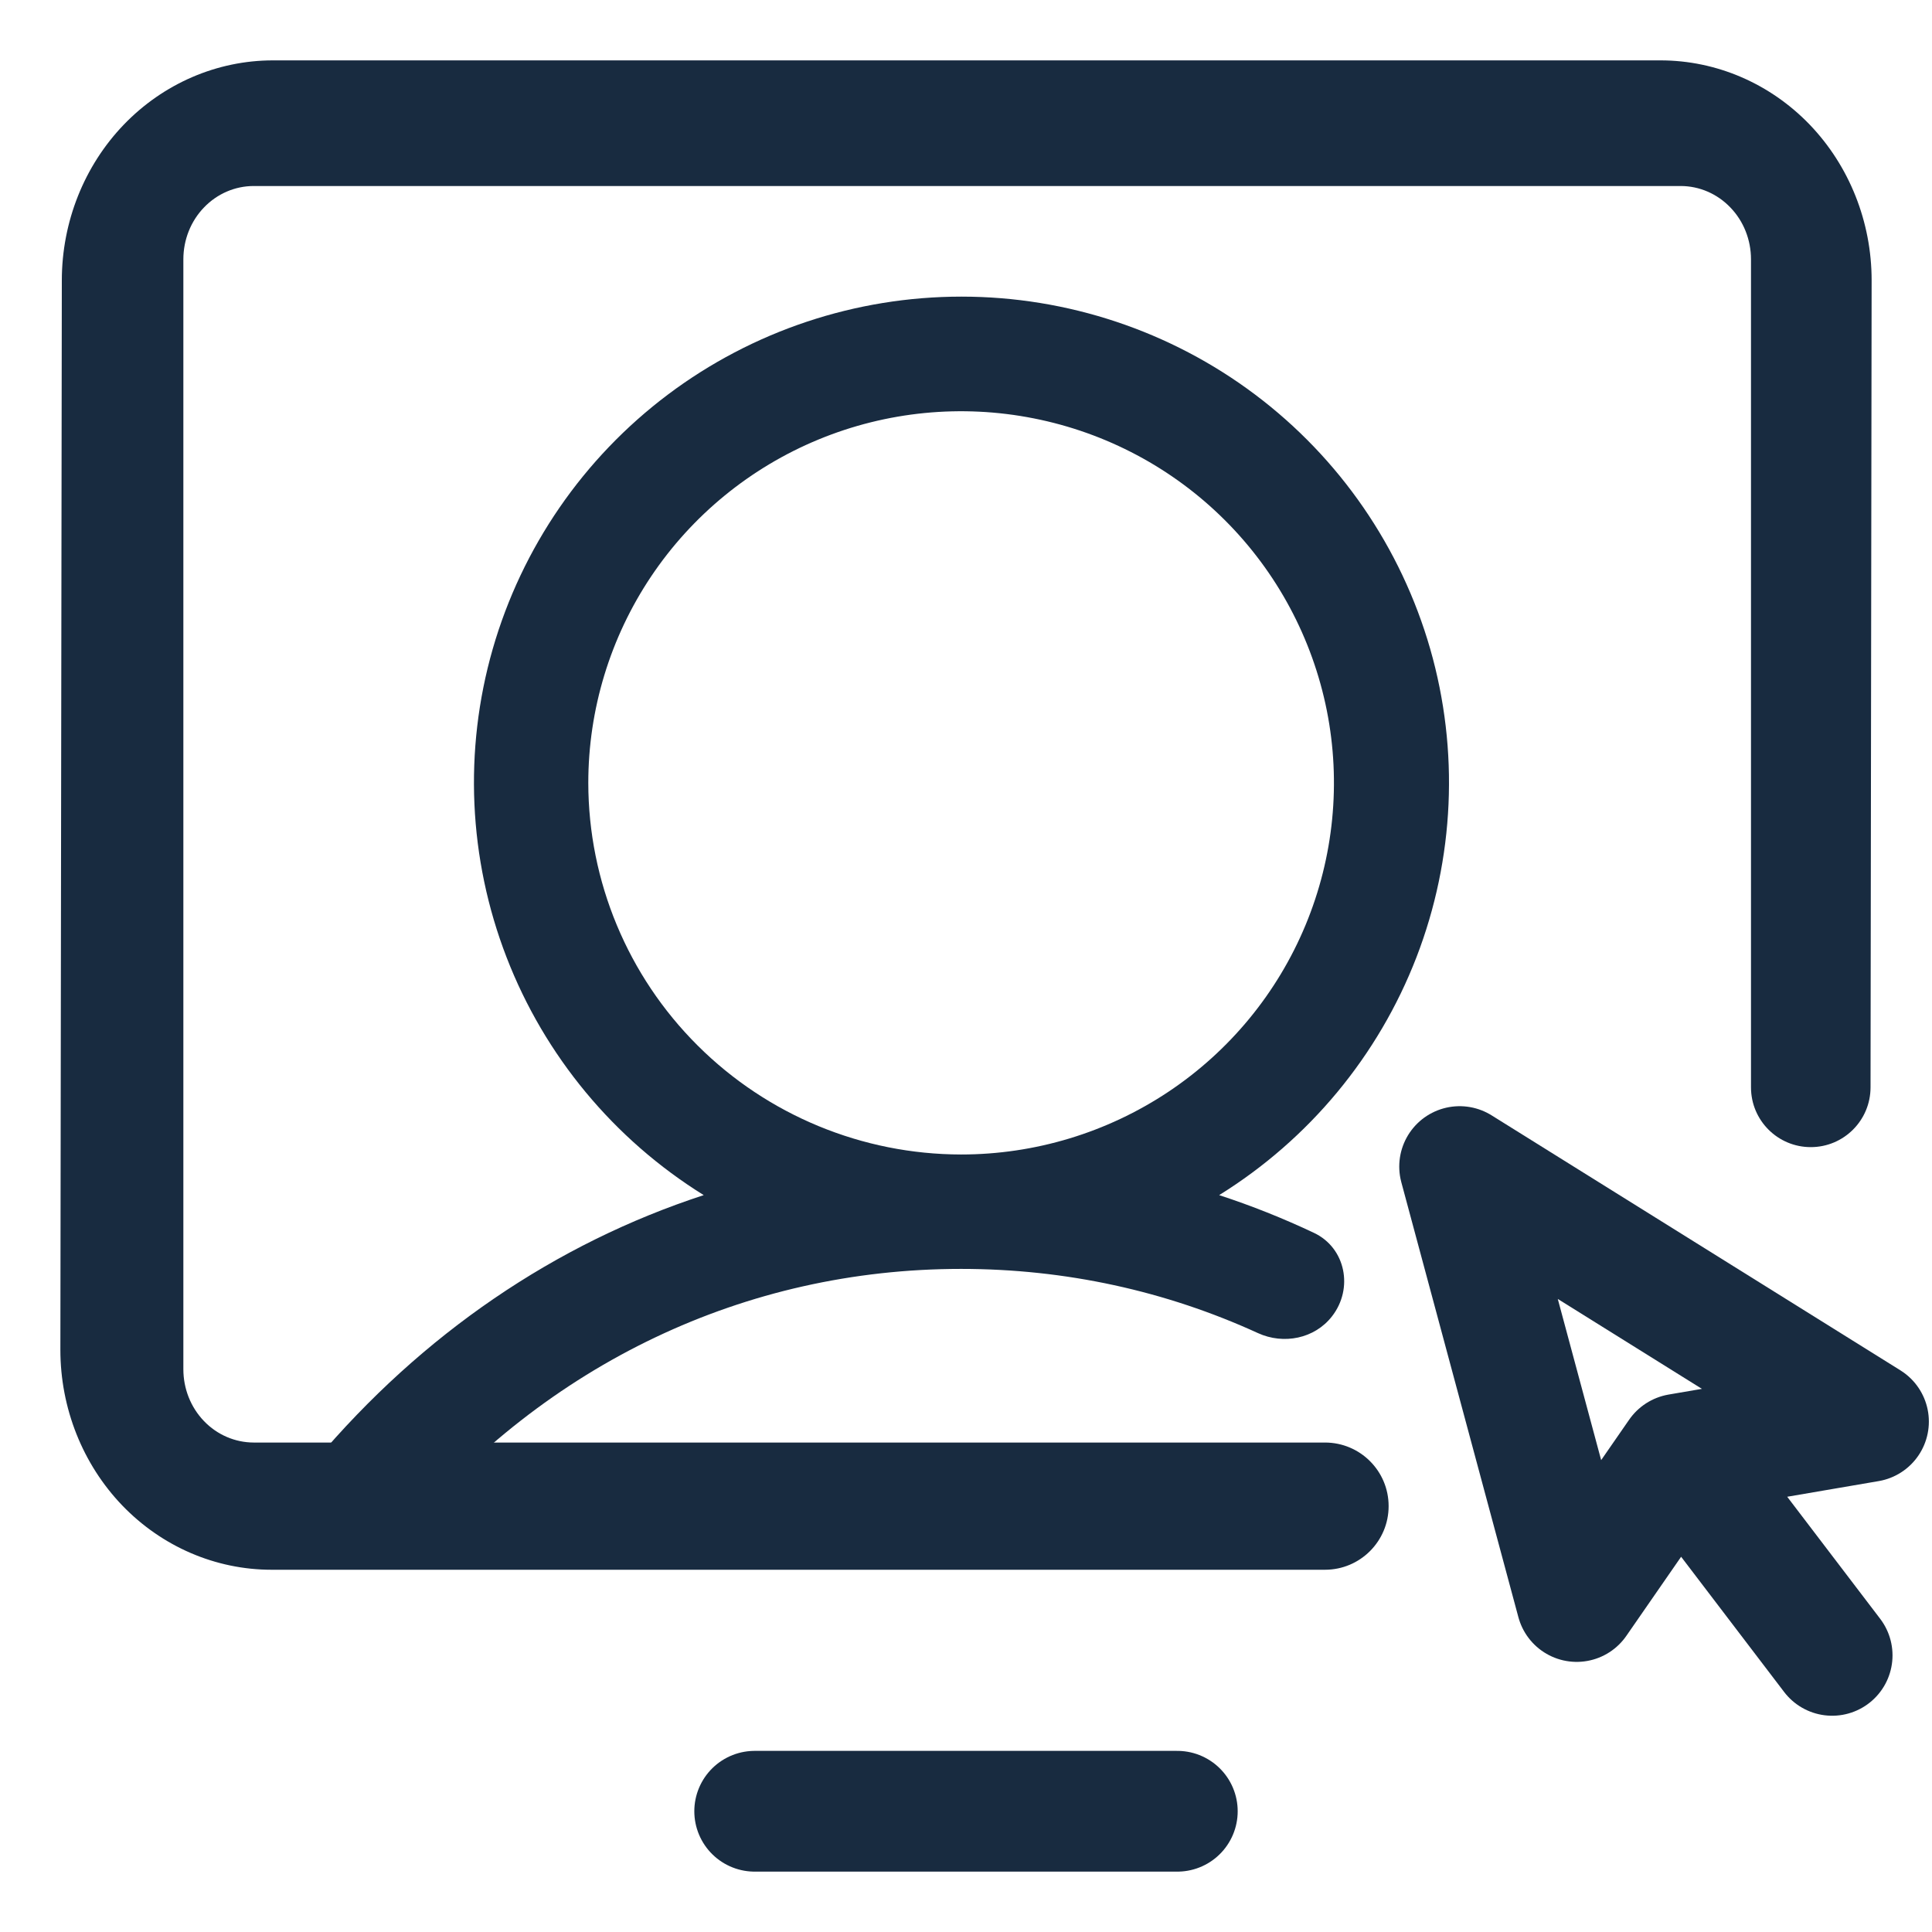
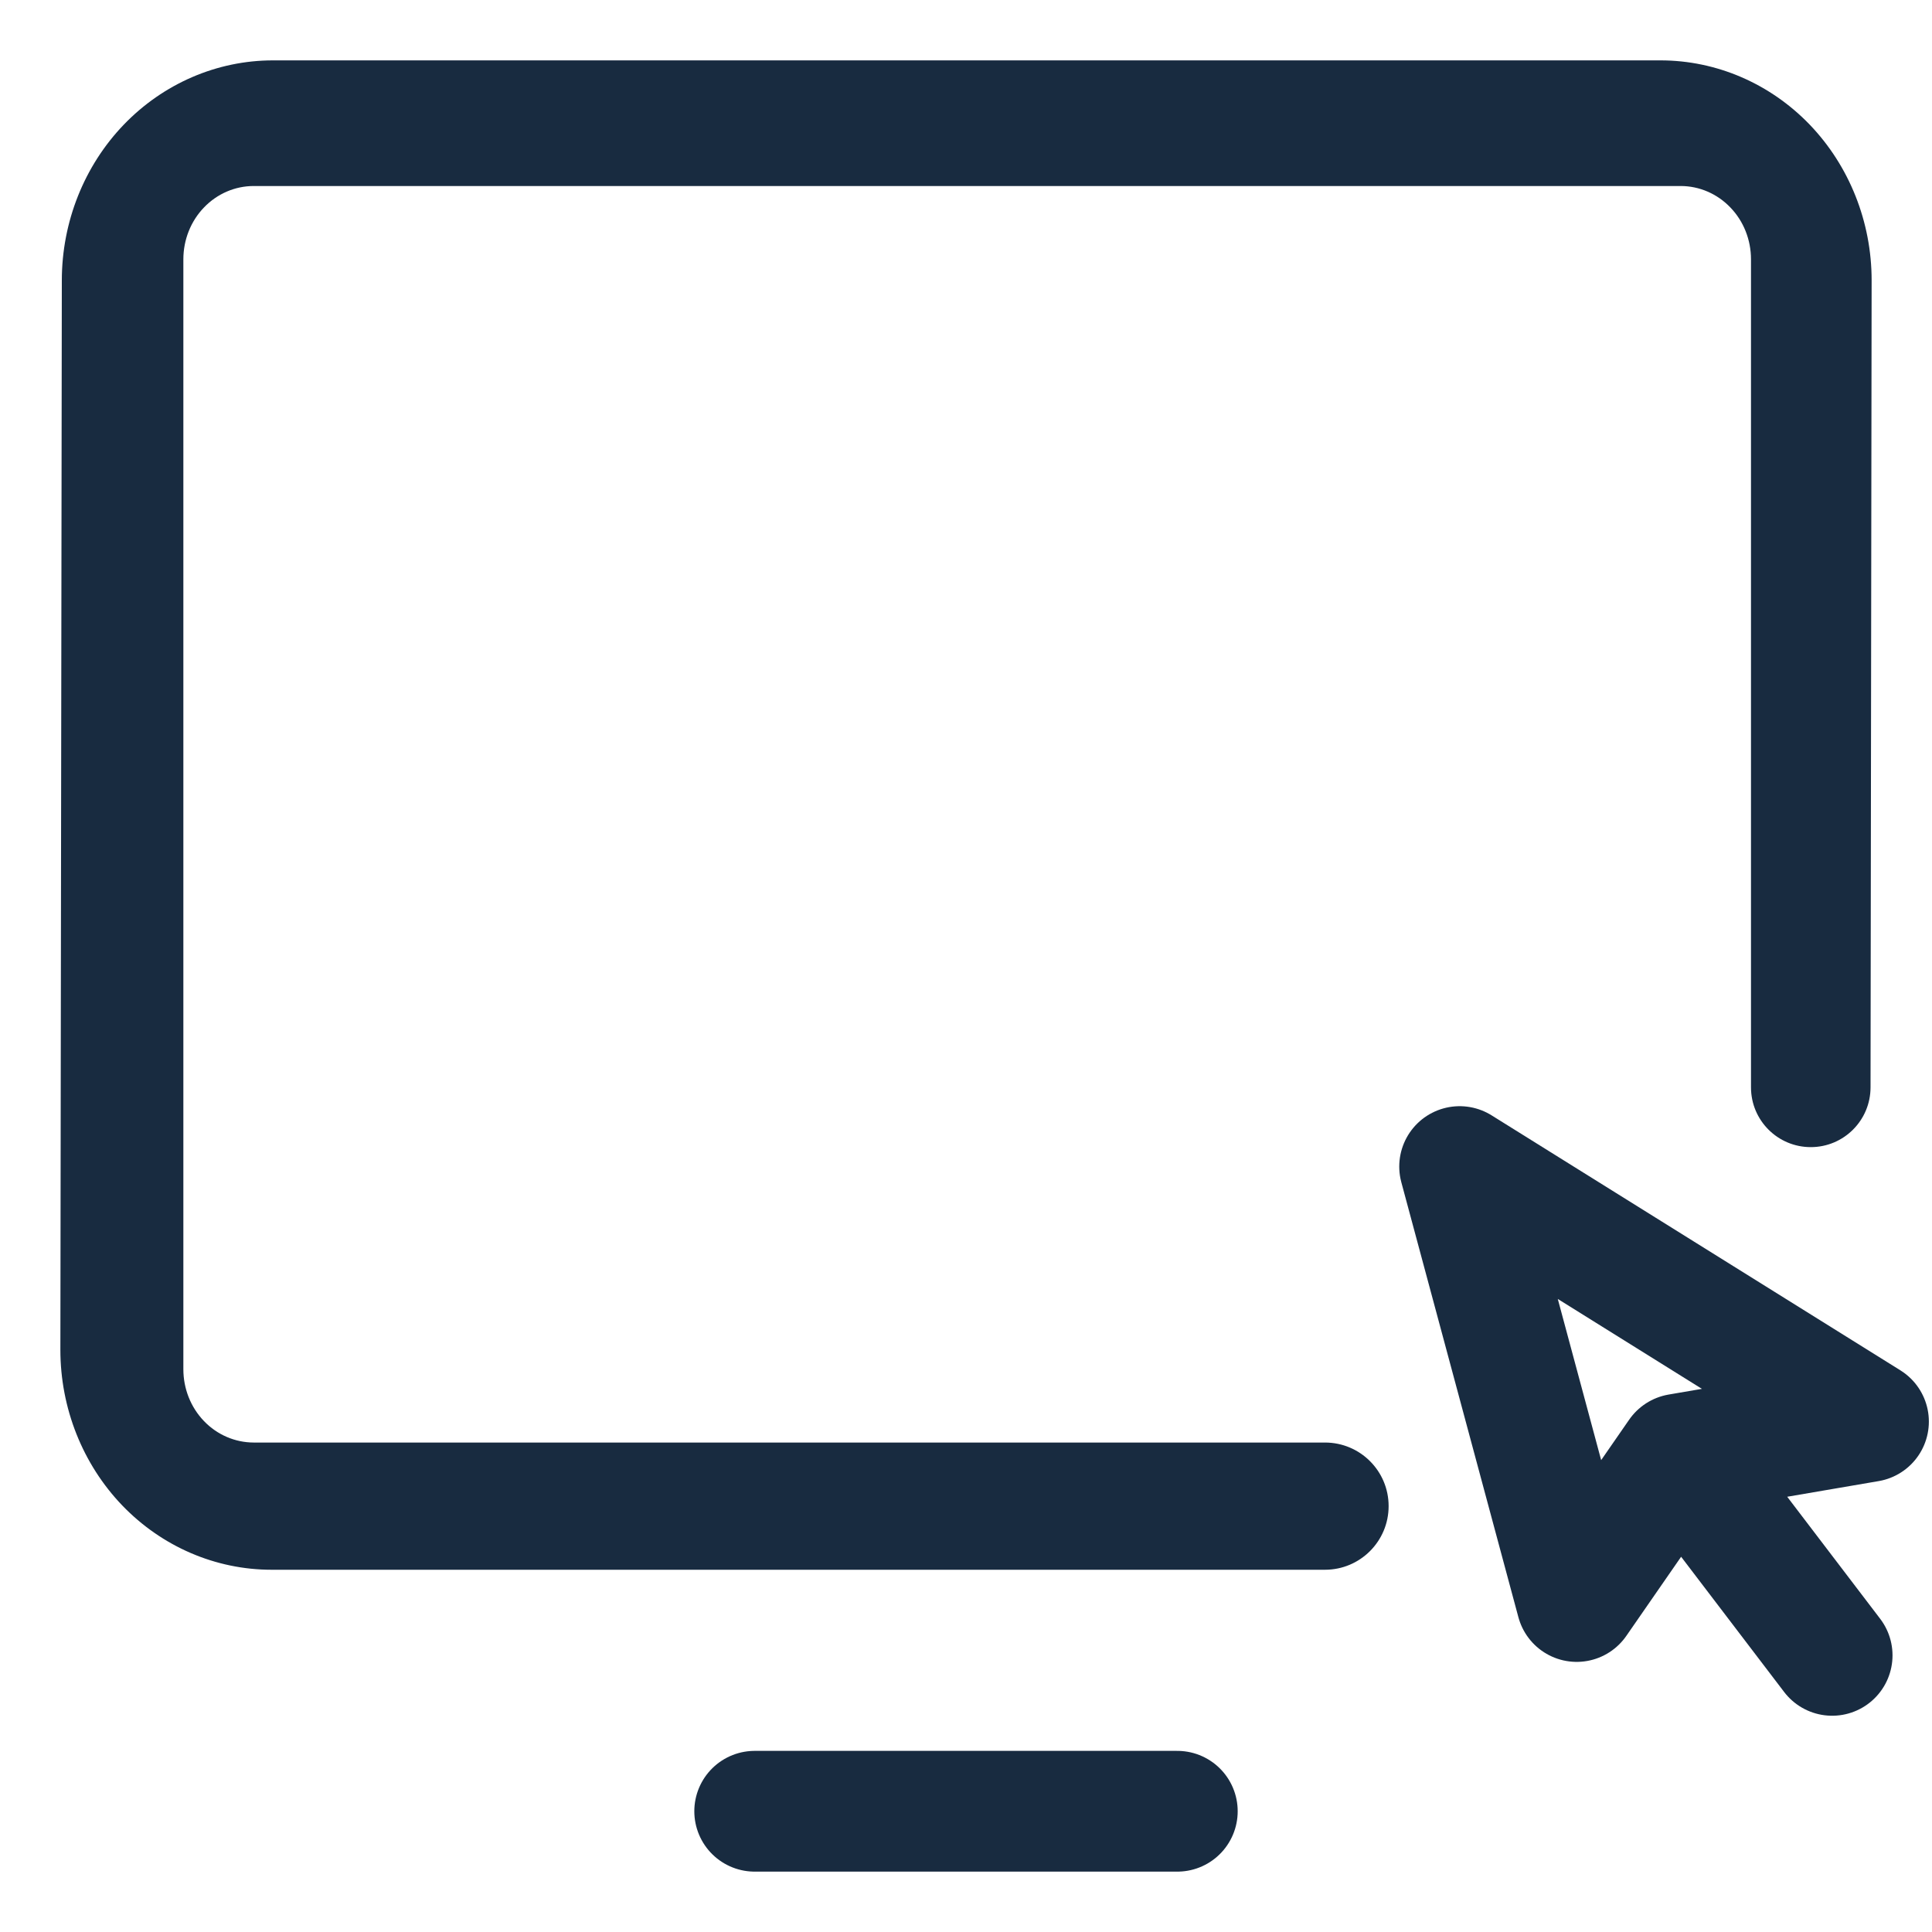
<svg xmlns="http://www.w3.org/2000/svg" width="32" height="32" viewBox="0 0 32 32" fill="none">
  <g clip-path="url(#clip0_2629_2128)">
-     <path d="M15.925 4.913C17.679 4.913 19.387 5.482 20.788 6.535C22.189 7.588 23.206 9.068 23.689 10.749C24.171 12.43 24.091 14.223 23.461 15.855C22.83 17.487 21.683 18.87 20.193 19.795C20.729 19.97 21.253 20.179 21.763 20.42C22.29 20.669 22.421 21.344 22.061 21.804C21.773 22.173 21.261 22.275 20.835 22.08C19.31 21.382 17.648 21.017 15.919 21.017C12.346 21.017 9.061 22.578 6.678 25.414C6.516 25.606 6.283 25.726 6.032 25.748C5.781 25.77 5.532 25.691 5.339 25.529C5.146 25.368 5.026 25.136 5.004 24.886C4.982 24.636 5.062 24.387 5.224 24.195C6.998 22.091 9.204 20.595 11.656 19.795C10.167 18.87 9.02 17.487 8.39 15.855C7.759 14.223 7.679 12.43 8.161 10.749C8.644 9.068 9.663 7.588 11.063 6.535C12.464 5.482 14.171 4.913 15.925 4.913ZM17.124 6.93C15.926 6.692 14.684 6.814 13.556 7.28C12.428 7.746 11.464 8.535 10.785 9.547C10.107 10.559 9.744 11.75 9.744 12.968C9.746 14.599 10.397 16.164 11.555 17.317C12.712 18.471 14.282 19.12 15.919 19.122C17.14 19.122 18.334 18.761 19.35 18.085C20.365 17.409 21.157 16.447 21.624 15.322C22.091 14.198 22.214 12.96 21.976 11.767C21.737 10.573 21.15 9.475 20.286 8.614C19.423 7.753 18.322 7.167 17.124 6.93Z" fill="#182B40" />
    <path d="M27.503 1C28.43 1 29.32 1.384 29.976 2.066C30.631 2.749 31 3.676 31 4.642L30.982 18.011C30.981 18.558 30.538 19 29.992 19C29.445 19 29.002 18.557 29.002 18.01V4.295C29.002 3.973 28.88 3.664 28.661 3.437C28.443 3.209 28.146 3.081 27.837 3.081H4.202C3.893 3.081 3.596 3.209 3.378 3.437C3.159 3.664 3.037 3.973 3.037 4.295V22.679C3.037 23.001 3.159 23.309 3.378 23.537C3.596 23.765 3.893 23.892 4.202 23.893H21.946C22.528 23.893 23 24.364 23 24.946C23 25.528 22.528 26 21.946 26H4.497C3.57 26 2.68 25.616 2.024 24.934C1.369 24.251 1 23.324 1 22.358L1.024 4.642C1.025 3.676 1.393 2.749 2.049 2.066C2.705 1.384 3.594 1 4.521 1H27.503Z" fill="#182B40" />
    <path d="M12.5 30H19.5" stroke="#182B40" stroke-width="2" stroke-linecap="round" stroke-linejoin="round" />
    <path d="M30.346 27.418L27.806 24.084M27.806 24.084L26.115 26.526L24.176 19.322L30.948 23.546L27.806 24.084Z" stroke="#182B40" stroke-width="2" stroke-linecap="round" stroke-linejoin="round" />
  </g>
  <defs>
    <clipPath id="clip0_2629_2128">
      <rect width="32" height="32" fill="white" />
    </clipPath>
  </defs>
</svg>